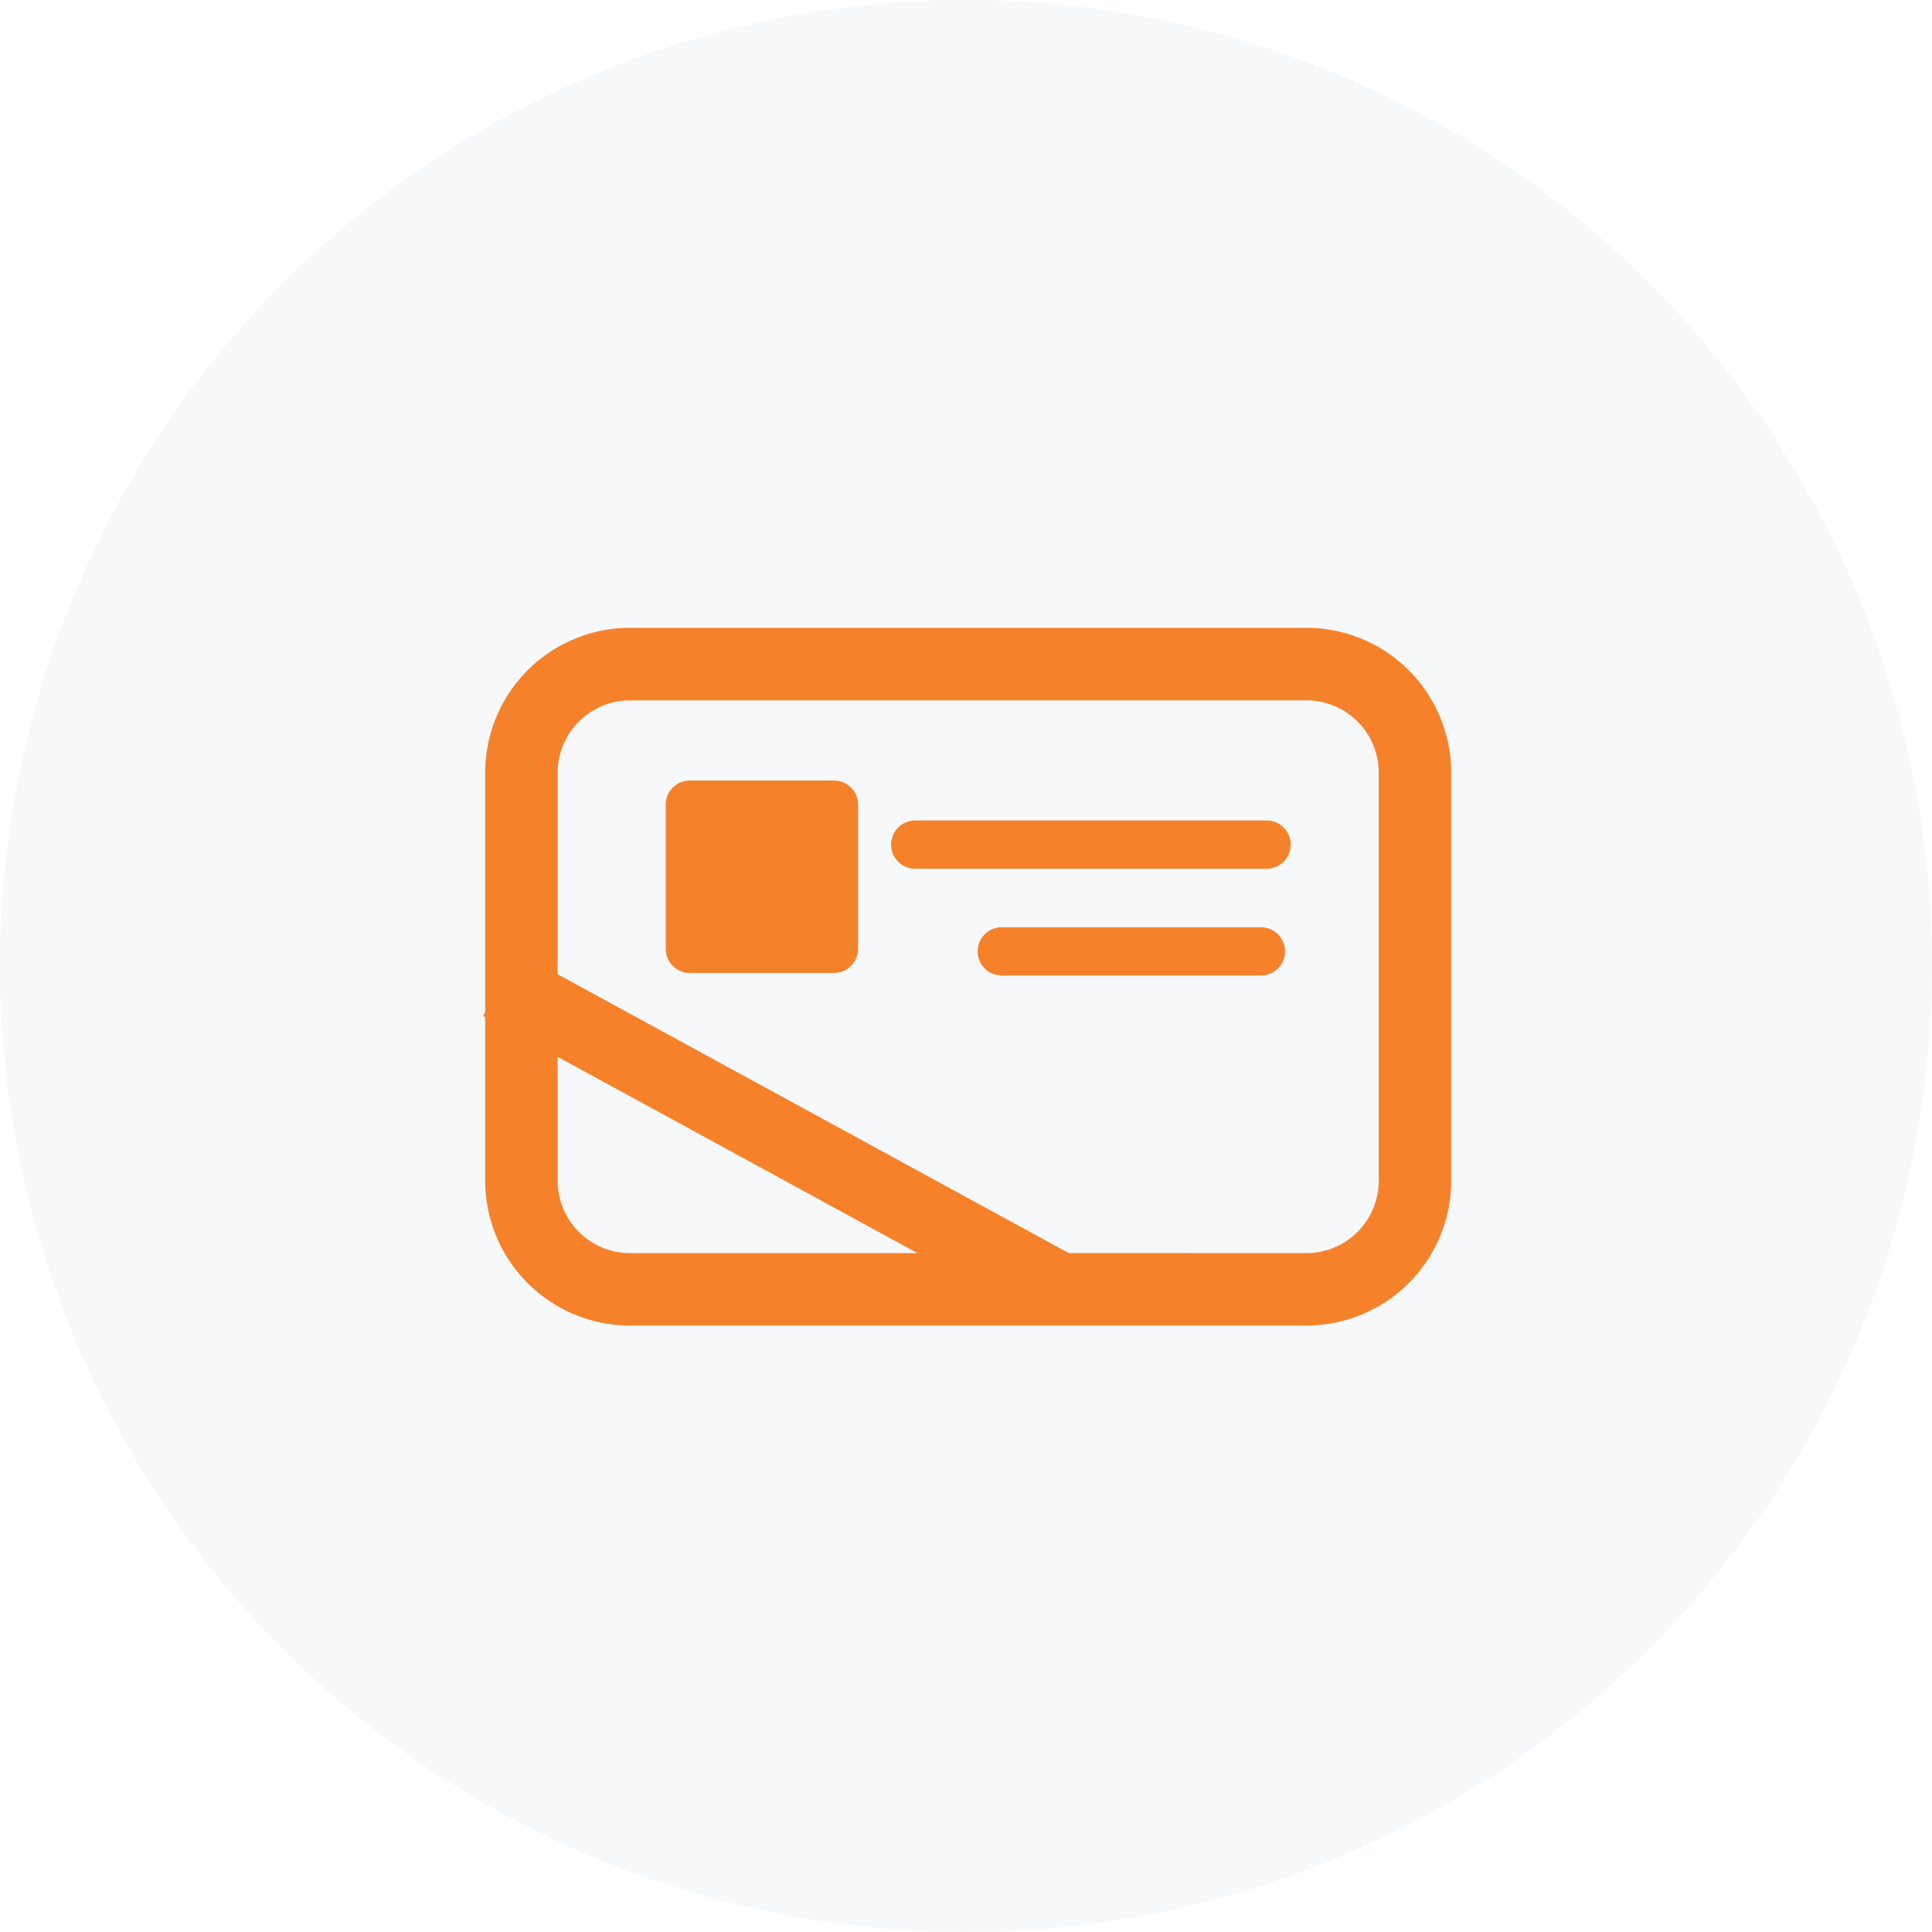
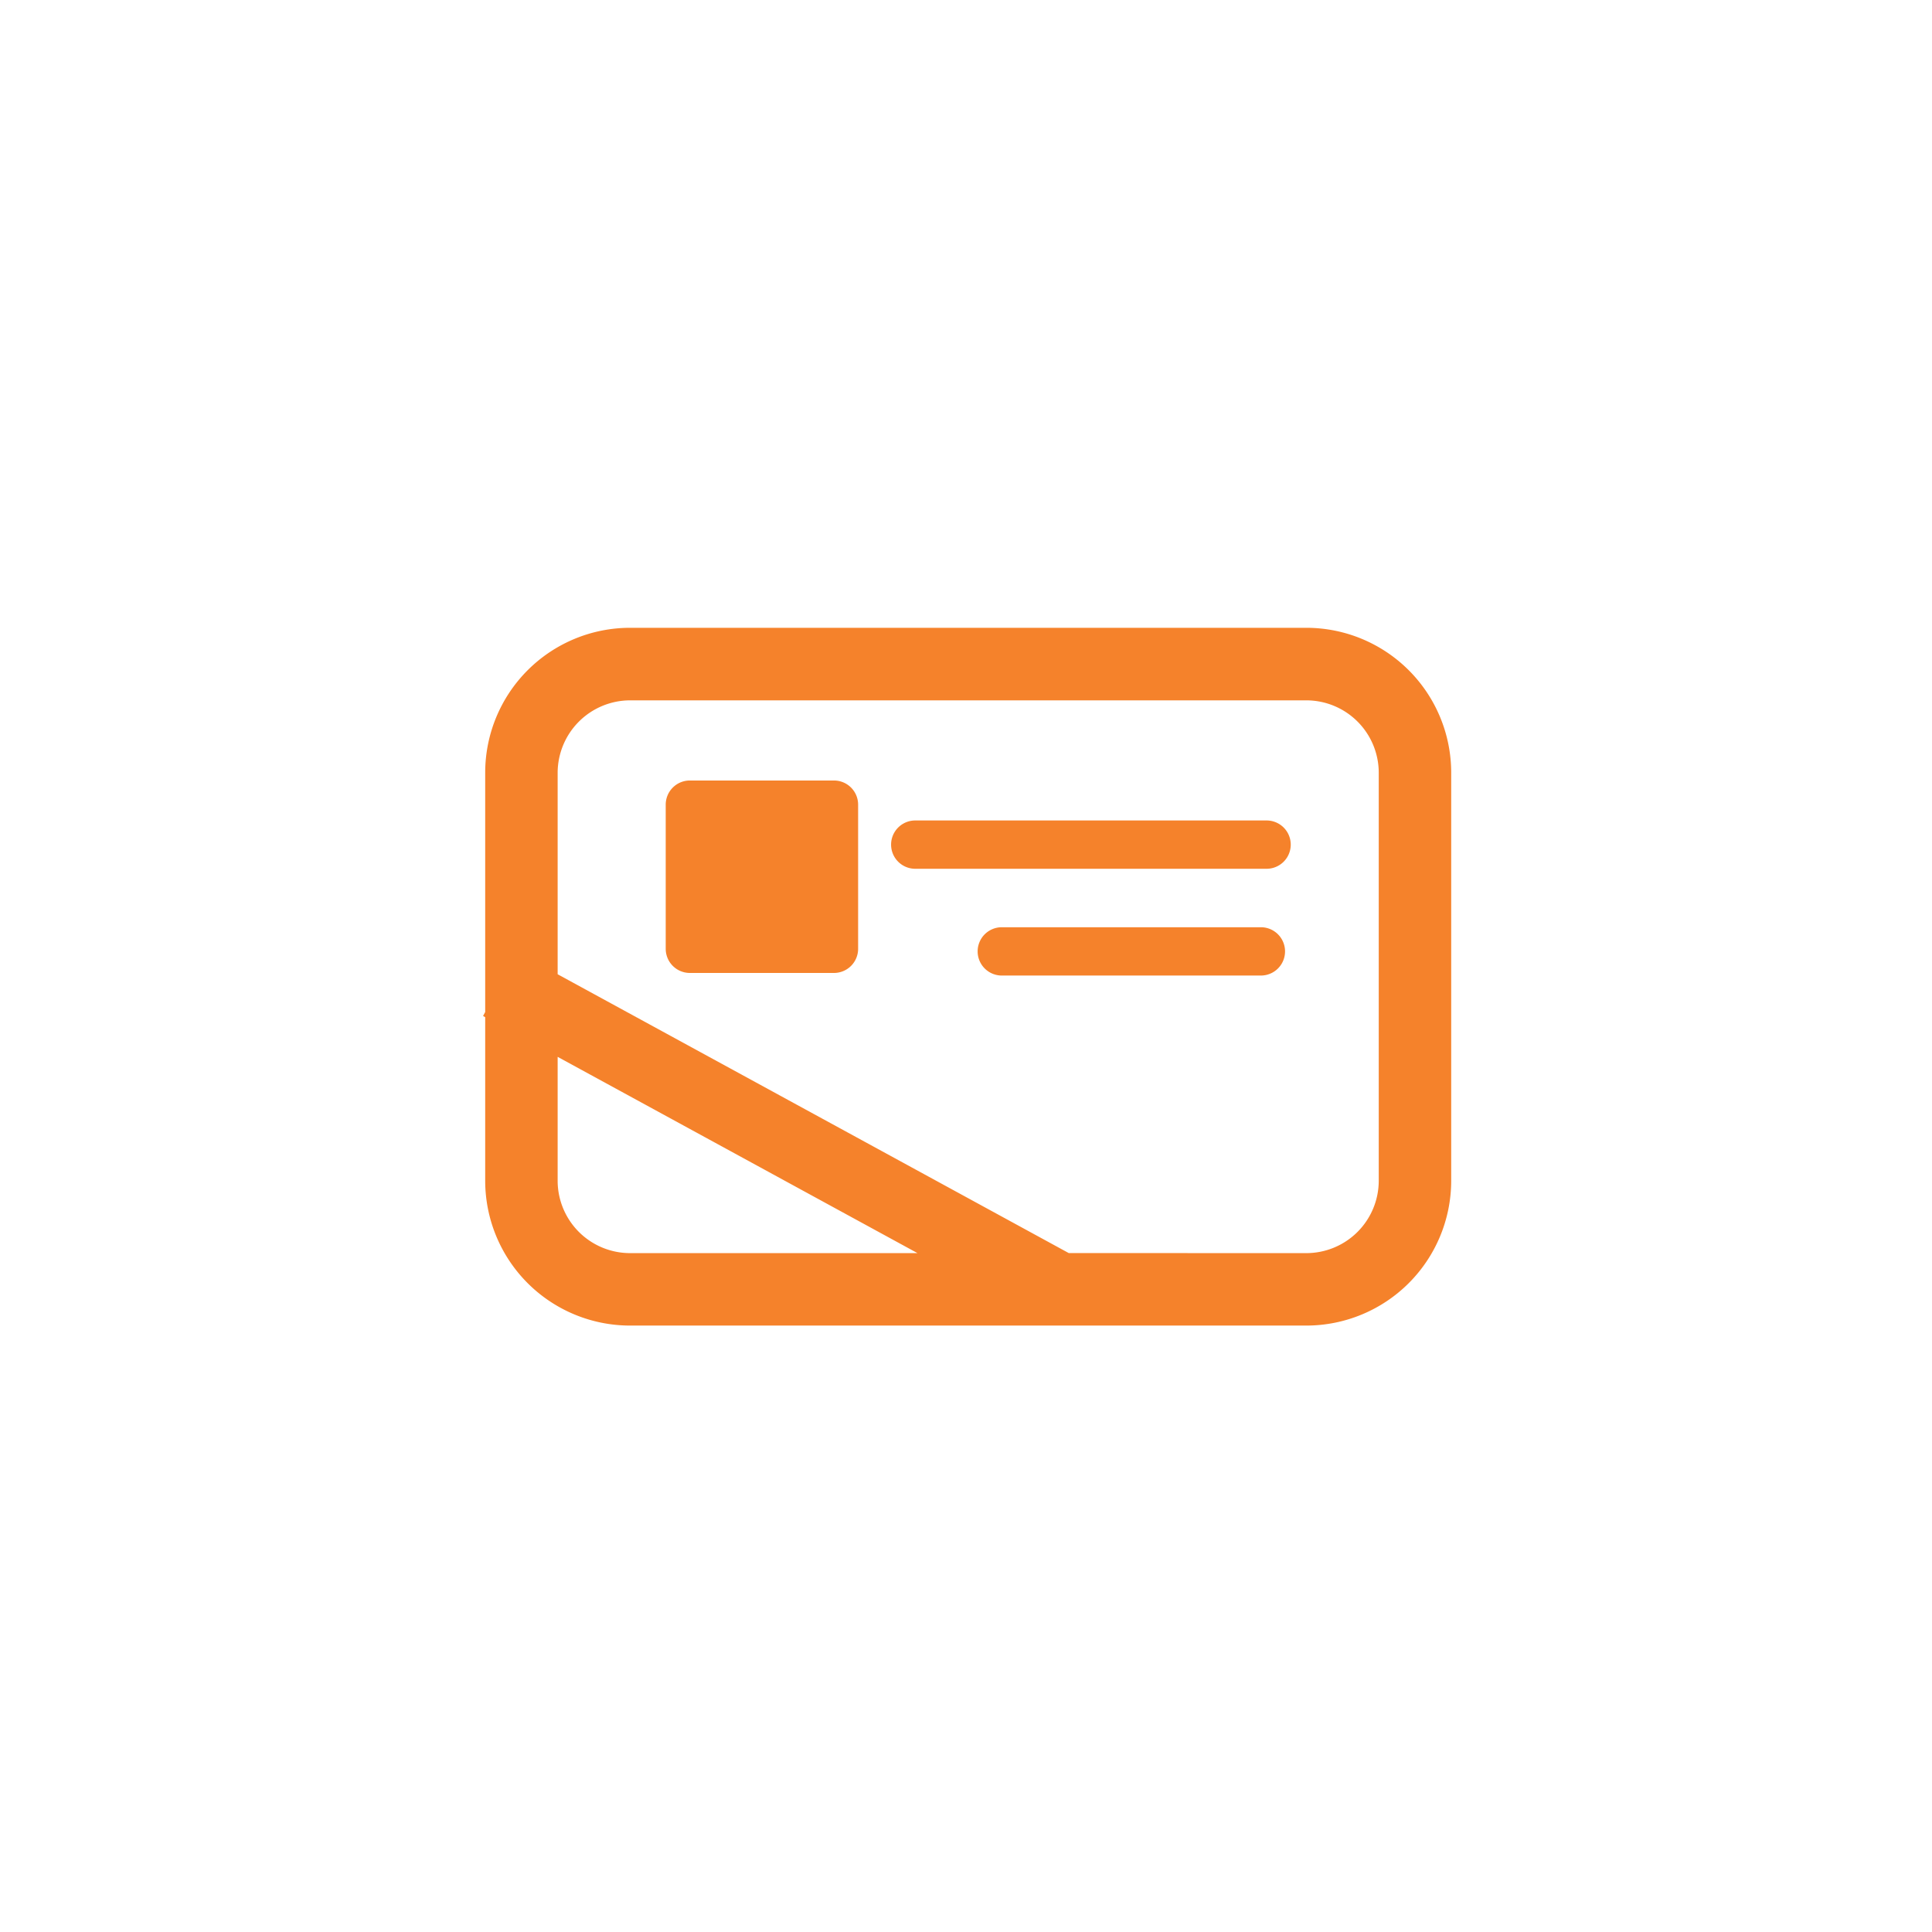
<svg xmlns="http://www.w3.org/2000/svg" width="80" height="80" viewBox="0 0 80 80">
  <g id="ic-mutual" transform="translate(-877.001 -381)">
-     <path id="Path_13356" data-name="Path 13356" d="M40,0A40,40,0,1,1,0,40,40,40,0,0,1,40,0Z" transform="translate(877.001 381)" fill="rgba(0,56,131,0.1)" opacity="0.359" />
    <path id="Path_13360" data-name="Path 13360" d="M23649.094,21245.389a6,6,0,0,1-6-6v-6.77l-.088-.049.088-.164v-9.91a6,6,0,0,1,6-6h28a6,6,0,0,1,6,6v16.893a6,6,0,0,1-6,6Zm28-3a3,3,0,0,0,3-2.994V21222.5a3,3,0,0,0-3-3h-28a3.005,3.005,0,0,0-3,3v8.342l21.164,11.545Zm-31-2.994a3,3,0,0,0,3,2.994h11.9l-14.9-8.127Zm18.391-8.5a1,1,0,1,1,0-2h10.729a1,1,0,0,1,0,2Zm-12.916-.107a1,1,0,0,1-1-1v-5.969a1,1,0,0,1,1-1h5.967a1,1,0,0,1,1,1v5.969a1,1,0,0,1-1,1Zm9.332-4.314a1,1,0,0,1,0-2h14.549a1,1,0,0,1,0,2Z" transform="translate(-22746.002 -20809.5)" fill="#f5822b" />
  </g>
</svg>